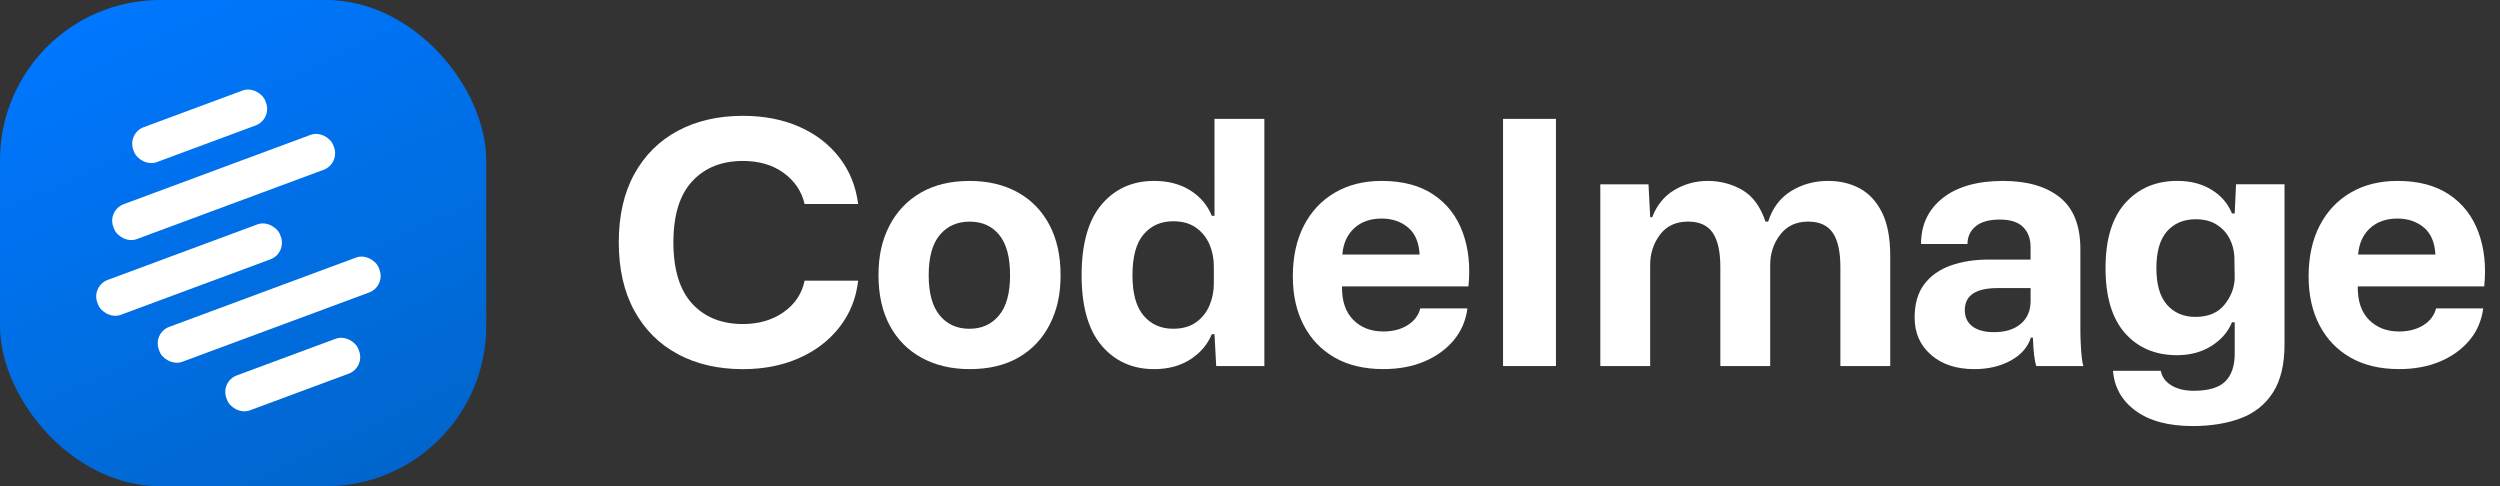
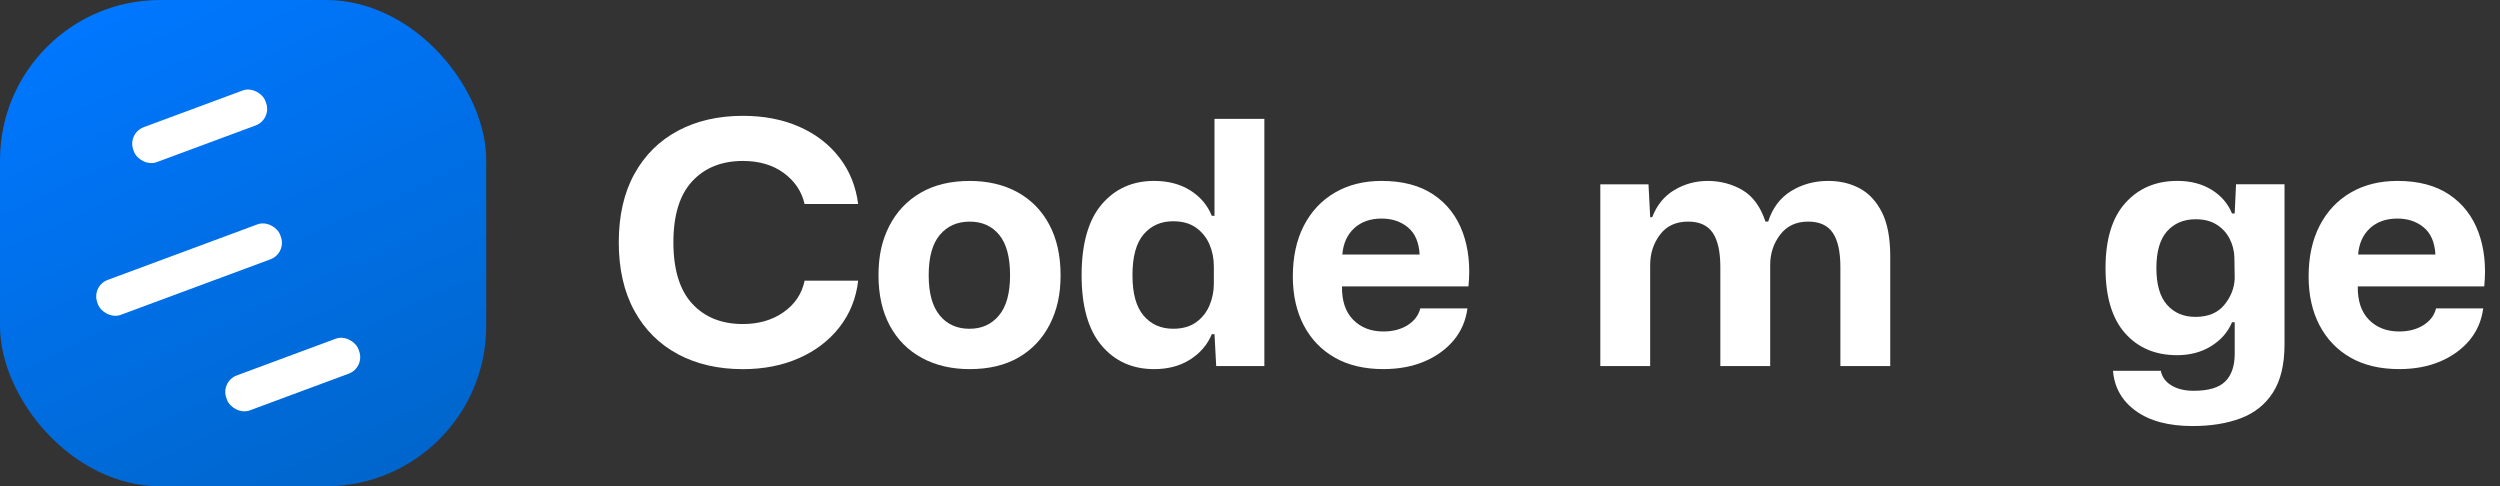
<svg xmlns="http://www.w3.org/2000/svg" id="codeimage-logo-blue-dark-v1" data-name="codeimage-logo-blue-dark-v1" viewBox="0 0 943.8 183.56">
  <rect x="0" y="0" width="943.8" height="183.56" fill="#333333" stroke="none" />
  <defs>
    <style>
      .cls-1 {
        fill: #fff;
      }

      .cls-2 {
        fill: url(#codeimage-gradient-blue);
      }
    </style>
    <linearGradient id="codeimage-gradient-blue" data-name="codeimage-gradient-blue" x1="134.93" y1="184.31" x2="48.64" y2="-.75" gradientUnits="userSpaceOnUse">
      <stop offset="0" stop-color="#06c" />
      <stop offset="1" stop-color="#07f" />
    </linearGradient>
  </defs>
  <g id="logo-blue-dark-v1-box" data-name="logo-blue-dark-v1-box">
    <g id="logo-blue-dark-v1">
      <rect id="logo-container" class="cls-2" width="183.56" height="183.56" rx="60.48" ry="60.48" />
      <g id="c-shape-6">
        <path class="cls-1" d="M255.94,133.71c-7.04-3.75-12.52-9.22-16.45-16.38-3.93-7.17-5.89-15.79-5.89-25.86s1.96-18.67,5.89-25.79c3.92-7.12,9.41-12.56,16.45-16.32,7.04-3.75,15.21-5.63,24.51-5.63,8.02,0,15.15,1.39,21.38,4.16,6.23,2.77,11.26,6.66,15.1,11.65,3.84,4.99,6.19,10.82,7.04,17.47h-20.22c-1.11-4.78-3.73-8.68-7.87-11.71-4.14-3.03-9.28-4.54-15.42-4.54-8.02,0-14.4,2.56-19.14,7.68-4.74,5.12-7.1,12.8-7.1,23.04s2.37,18.05,7.1,23.17c4.74,5.12,11.11,7.68,19.14,7.68,5.97,0,11.09-1.49,15.36-4.48,4.27-2.99,6.91-6.95,7.94-11.9h20.22c-.77,6.66-3.12,12.5-7.04,17.54-3.93,5.04-9.02,8.94-15.3,11.71-6.27,2.77-13.33,4.16-21.18,4.16-9.3,0-17.47-1.88-24.51-5.63Z" />
        <path class="cls-1" d="M348.04,135.12c-5.21-2.82-9.24-6.87-12.1-12.16-2.86-5.29-4.29-11.65-4.29-19.07s1.36-13.29,4.1-18.62c2.73-5.33,6.66-9.49,11.78-12.48,5.12-2.99,11.31-4.48,18.56-4.48,6.83,0,12.82,1.41,17.98,4.22,5.16,2.82,9.17,6.89,12.03,12.22,2.86,5.33,4.29,11.71,4.29,19.14s-1.37,13.29-4.1,18.62c-2.73,5.33-6.64,9.47-11.71,12.42-5.08,2.94-11.24,4.42-18.5,4.42-6.83,0-12.84-1.41-18.05-4.22Zm29.06-16c2.82-3.33,4.22-8.4,4.22-15.23s-1.37-11.9-4.1-15.23c-2.73-3.33-6.44-4.99-11.14-4.99s-8.45,1.66-11.26,4.99c-2.82,3.33-4.22,8.41-4.22,15.23s1.39,11.8,4.16,15.17c2.77,3.37,6.51,5.06,11.2,5.06s8.32-1.66,11.14-4.99Z" />
        <path class="cls-1" d="M415.88,130.45c-5.04-5.93-7.55-14.78-7.55-26.56s2.52-20.76,7.55-26.69c5.03-5.93,11.65-8.9,19.84-8.9,5.29,0,9.83,1.2,13.63,3.58,3.8,2.39,6.51,5.59,8.13,9.6h1.02V44.88h18.82v93.31h-18.18l-.64-12.03h-1.02c-1.62,3.93-4.33,7.1-8.13,9.54-3.8,2.43-8.34,3.65-13.63,3.65-8.19,0-14.81-2.96-19.84-8.9Zm35.65-8.77c2.26-1.62,3.95-3.73,5.06-6.34,1.11-2.6,1.66-5.35,1.66-8.26v-6.53c0-2.99-.56-5.76-1.66-8.32-1.11-2.56-2.8-4.65-5.06-6.27-2.26-1.62-5.14-2.43-8.64-2.43-4.61,0-8.32,1.64-11.14,4.93-2.82,3.29-4.22,8.43-4.22,15.42s1.41,12.01,4.22,15.3c2.82,3.29,6.53,4.93,11.14,4.93,3.5,0,6.38-.81,8.64-2.43Z" />
        <path class="cls-1" d="M503.88,134.99c-5.08-2.9-8.98-6.98-11.71-12.22-2.73-5.25-4.1-11.37-4.1-18.37,0-7.42,1.39-13.82,4.16-19.2,2.77-5.38,6.68-9.54,11.71-12.48,5.03-2.94,10.92-4.42,17.66-4.42,7.94,0,14.46,1.73,19.58,5.18s8.79,8.19,11.01,14.21c2.22,6.02,2.94,12.82,2.18,20.42h-47.74c-.09,5.46,1.32,9.66,4.22,12.61,2.9,2.94,6.7,4.42,11.39,4.42,3.58,0,6.63-.79,9.15-2.37,2.52-1.58,4.12-3.69,4.8-6.34h17.79c-.6,4.61-2.33,8.62-5.18,12.03-2.86,3.41-6.55,6.08-11.07,8-4.52,1.92-9.69,2.88-15.49,2.88-7.17,0-13.29-1.45-18.37-4.35Zm7.36-48.83c-2.65,2.43-4.14,5.74-4.48,9.92h29.18c-.26-4.61-1.73-8.02-4.42-10.24-2.69-2.22-6-3.33-9.92-3.33-4.27,0-7.72,1.22-10.37,3.65Z" />
-         <path class="cls-1" d="M567.43,44.88h19.97v93.31h-19.97V44.88Z" />
        <path class="cls-1" d="M604.16,69.58h18.18l.64,12.42h.77c1.71-4.52,4.48-7.94,8.32-10.24,3.84-2.3,8.06-3.46,12.67-3.46s9.13,1.15,13.06,3.46c3.92,2.3,6.83,6.27,8.7,11.9h1.02c1.62-5.12,4.5-8.96,8.64-11.52,4.14-2.56,8.81-3.84,14.02-3.84,4.44,0,8.4,.94,11.9,2.82,3.5,1.88,6.29,4.89,8.38,9.02,2.09,4.14,3.14,9.66,3.14,16.58v41.47h-18.82v-37.38c0-5.8-.96-10.11-2.88-12.93-1.92-2.82-5.01-4.22-9.28-4.22-4.52,0-8.04,1.64-10.56,4.93-2.52,3.29-3.78,7.1-3.78,11.46v38.14h-18.82v-37.38c0-5.8-.96-10.11-2.88-12.93-1.92-2.82-5.01-4.22-9.28-4.22-4.61,0-8.15,1.64-10.62,4.93-2.48,3.29-3.71,7.1-3.71,11.46v38.14h-18.82V69.58Z" />
-         <path class="cls-1" d="M729.02,133.97c-4.14-3.58-6.21-8.28-6.21-14.08,0-5.2,1.22-9.41,3.65-12.61,2.43-3.2,5.76-5.55,9.98-7.04,4.22-1.49,8.94-2.24,14.14-2.24h16v-4.74c0-3.16-.94-5.67-2.82-7.55-1.88-1.88-4.82-2.82-8.83-2.82s-7.04,.85-9.09,2.56c-2.05,1.71-3.07,3.93-3.07,6.66h-17.54c0-7.25,2.73-13.03,8.19-17.34,5.46-4.31,13.06-6.46,22.78-6.46,9.13,0,16.28,2.07,21.44,6.21,5.16,4.14,7.74,10.65,7.74,19.52v30.21c0,1.62,.04,3.39,.13,5.31,.08,1.92,.21,3.67,.38,5.25,.17,1.58,.38,2.71,.64,3.39h-17.79c-.68-2.05-1.11-5.63-1.28-10.75h-.77c-1.11,3.58-3.63,6.46-7.55,8.64-3.93,2.18-8.53,3.26-13.82,3.26-6.74,0-12.18-1.79-16.32-5.38Zm33.86-11.71c2.47-2.09,3.71-4.97,3.71-8.64v-4.86h-12.42c-8.28,0-12.42,2.77-12.42,8.32,0,2.65,.96,4.69,2.88,6.14,1.92,1.45,4.63,2.18,8.13,2.18,4.27,0,7.64-1.04,10.11-3.14Z" />
        <path class="cls-1" d="M806.34,155.15c-5.25-3.8-8.13-8.85-8.64-15.17h18.05c.43,2.3,1.75,4.14,3.97,5.5,2.22,1.36,5.03,2.05,8.45,2.05,5.55,0,9.51-1.17,11.9-3.52,2.39-2.35,3.58-5.87,3.58-10.56v-11.78h-1.02c-1.54,3.67-4.14,6.66-7.81,8.96-3.67,2.3-7.98,3.46-12.93,3.46-8.19,0-14.74-2.77-19.65-8.32-4.91-5.55-7.36-13.74-7.36-24.58s2.5-19.03,7.49-24.58c4.99-5.55,11.54-8.32,19.65-8.32,4.95,0,9.24,1.11,12.86,3.33,3.63,2.22,6.21,5.21,7.74,8.96h1.02l.51-11.01h18.3v60.42c0,7.6-1.45,13.65-4.35,18.18-2.9,4.52-6.96,7.76-12.16,9.73-5.21,1.96-11.26,2.94-18.18,2.94-9.05,0-16.19-1.9-21.44-5.7Zm33.34-40c2.47-2.99,3.8-6.31,3.97-9.98l-.13-8.19c-.09-2.39-.68-4.67-1.79-6.85-1.11-2.18-2.73-3.95-4.86-5.31-2.13-1.36-4.78-2.05-7.94-2.05-4.52,0-8.13,1.52-10.82,4.54-2.69,3.03-4.03,7.66-4.03,13.89s1.34,10.86,4.03,13.89c2.69,3.03,6.25,4.54,10.69,4.54,4.78,0,8.4-1.49,10.88-4.48Z" />
        <path class="cls-1" d="M887.36,134.99c-5.08-2.9-8.98-6.98-11.71-12.22-2.73-5.25-4.1-11.37-4.1-18.37,0-7.42,1.39-13.82,4.16-19.2,2.77-5.38,6.68-9.54,11.71-12.48,5.03-2.94,10.92-4.42,17.66-4.42,7.94,0,14.46,1.73,19.58,5.18s8.79,8.19,11.01,14.21c2.22,6.02,2.94,12.82,2.18,20.42h-47.74c-.09,5.46,1.32,9.66,4.22,12.61,2.9,2.94,6.7,4.42,11.39,4.42,3.58,0,6.63-.79,9.15-2.37,2.52-1.58,4.12-3.69,4.8-6.34h17.79c-.6,4.61-2.33,8.62-5.18,12.03-2.86,3.41-6.55,6.08-11.07,8-4.52,1.92-9.69,2.88-15.49,2.88-7.17,0-13.29-1.45-18.37-4.35Zm7.36-48.83c-2.65,2.43-4.14,5.74-4.48,9.92h29.18c-.26-4.61-1.73-8.02-4.42-10.24-2.69-2.22-6-3.33-9.92-3.33-4.27,0-7.72,1.22-10.37,3.65Z" />
      </g>
      <rect id="c-shape-5" class="cls-1" x="83.95" y="134.35" width="53.15" height="14.08" rx="6.65" ry="6.65" transform="translate(-42.28 47.27) rotate(-20.35)" />
-       <rect id="c-shape-4" class="cls-1" x="57.33" y="109.86" width="88.58" height="14.08" rx="6.65" ry="6.65" transform="translate(-34.31 42.64) rotate(-20.35)" />
      <rect id="c-shape-3" class="cls-1" x="34.58" y="94.74" width="73.6" height="14.08" rx="6.65" ry="6.65" transform="translate(-30.94 31.18) rotate(-20.35)" />
      <rect id="c-shape-2" class="cls-1" x="48.81" y="40.65" width="53.15" height="14.08" rx="6.65" ry="6.65" transform="translate(-11.88 29.19) rotate(-20.35)" />
-       <rect id="c-shape-1" class="cls-1" x="40.15" y="63.55" width="88.58" height="14.08" rx="6.65" ry="6.65" transform="translate(-19.28 33.77) rotate(-20.35)" />
    </g>
  </g>
</svg>